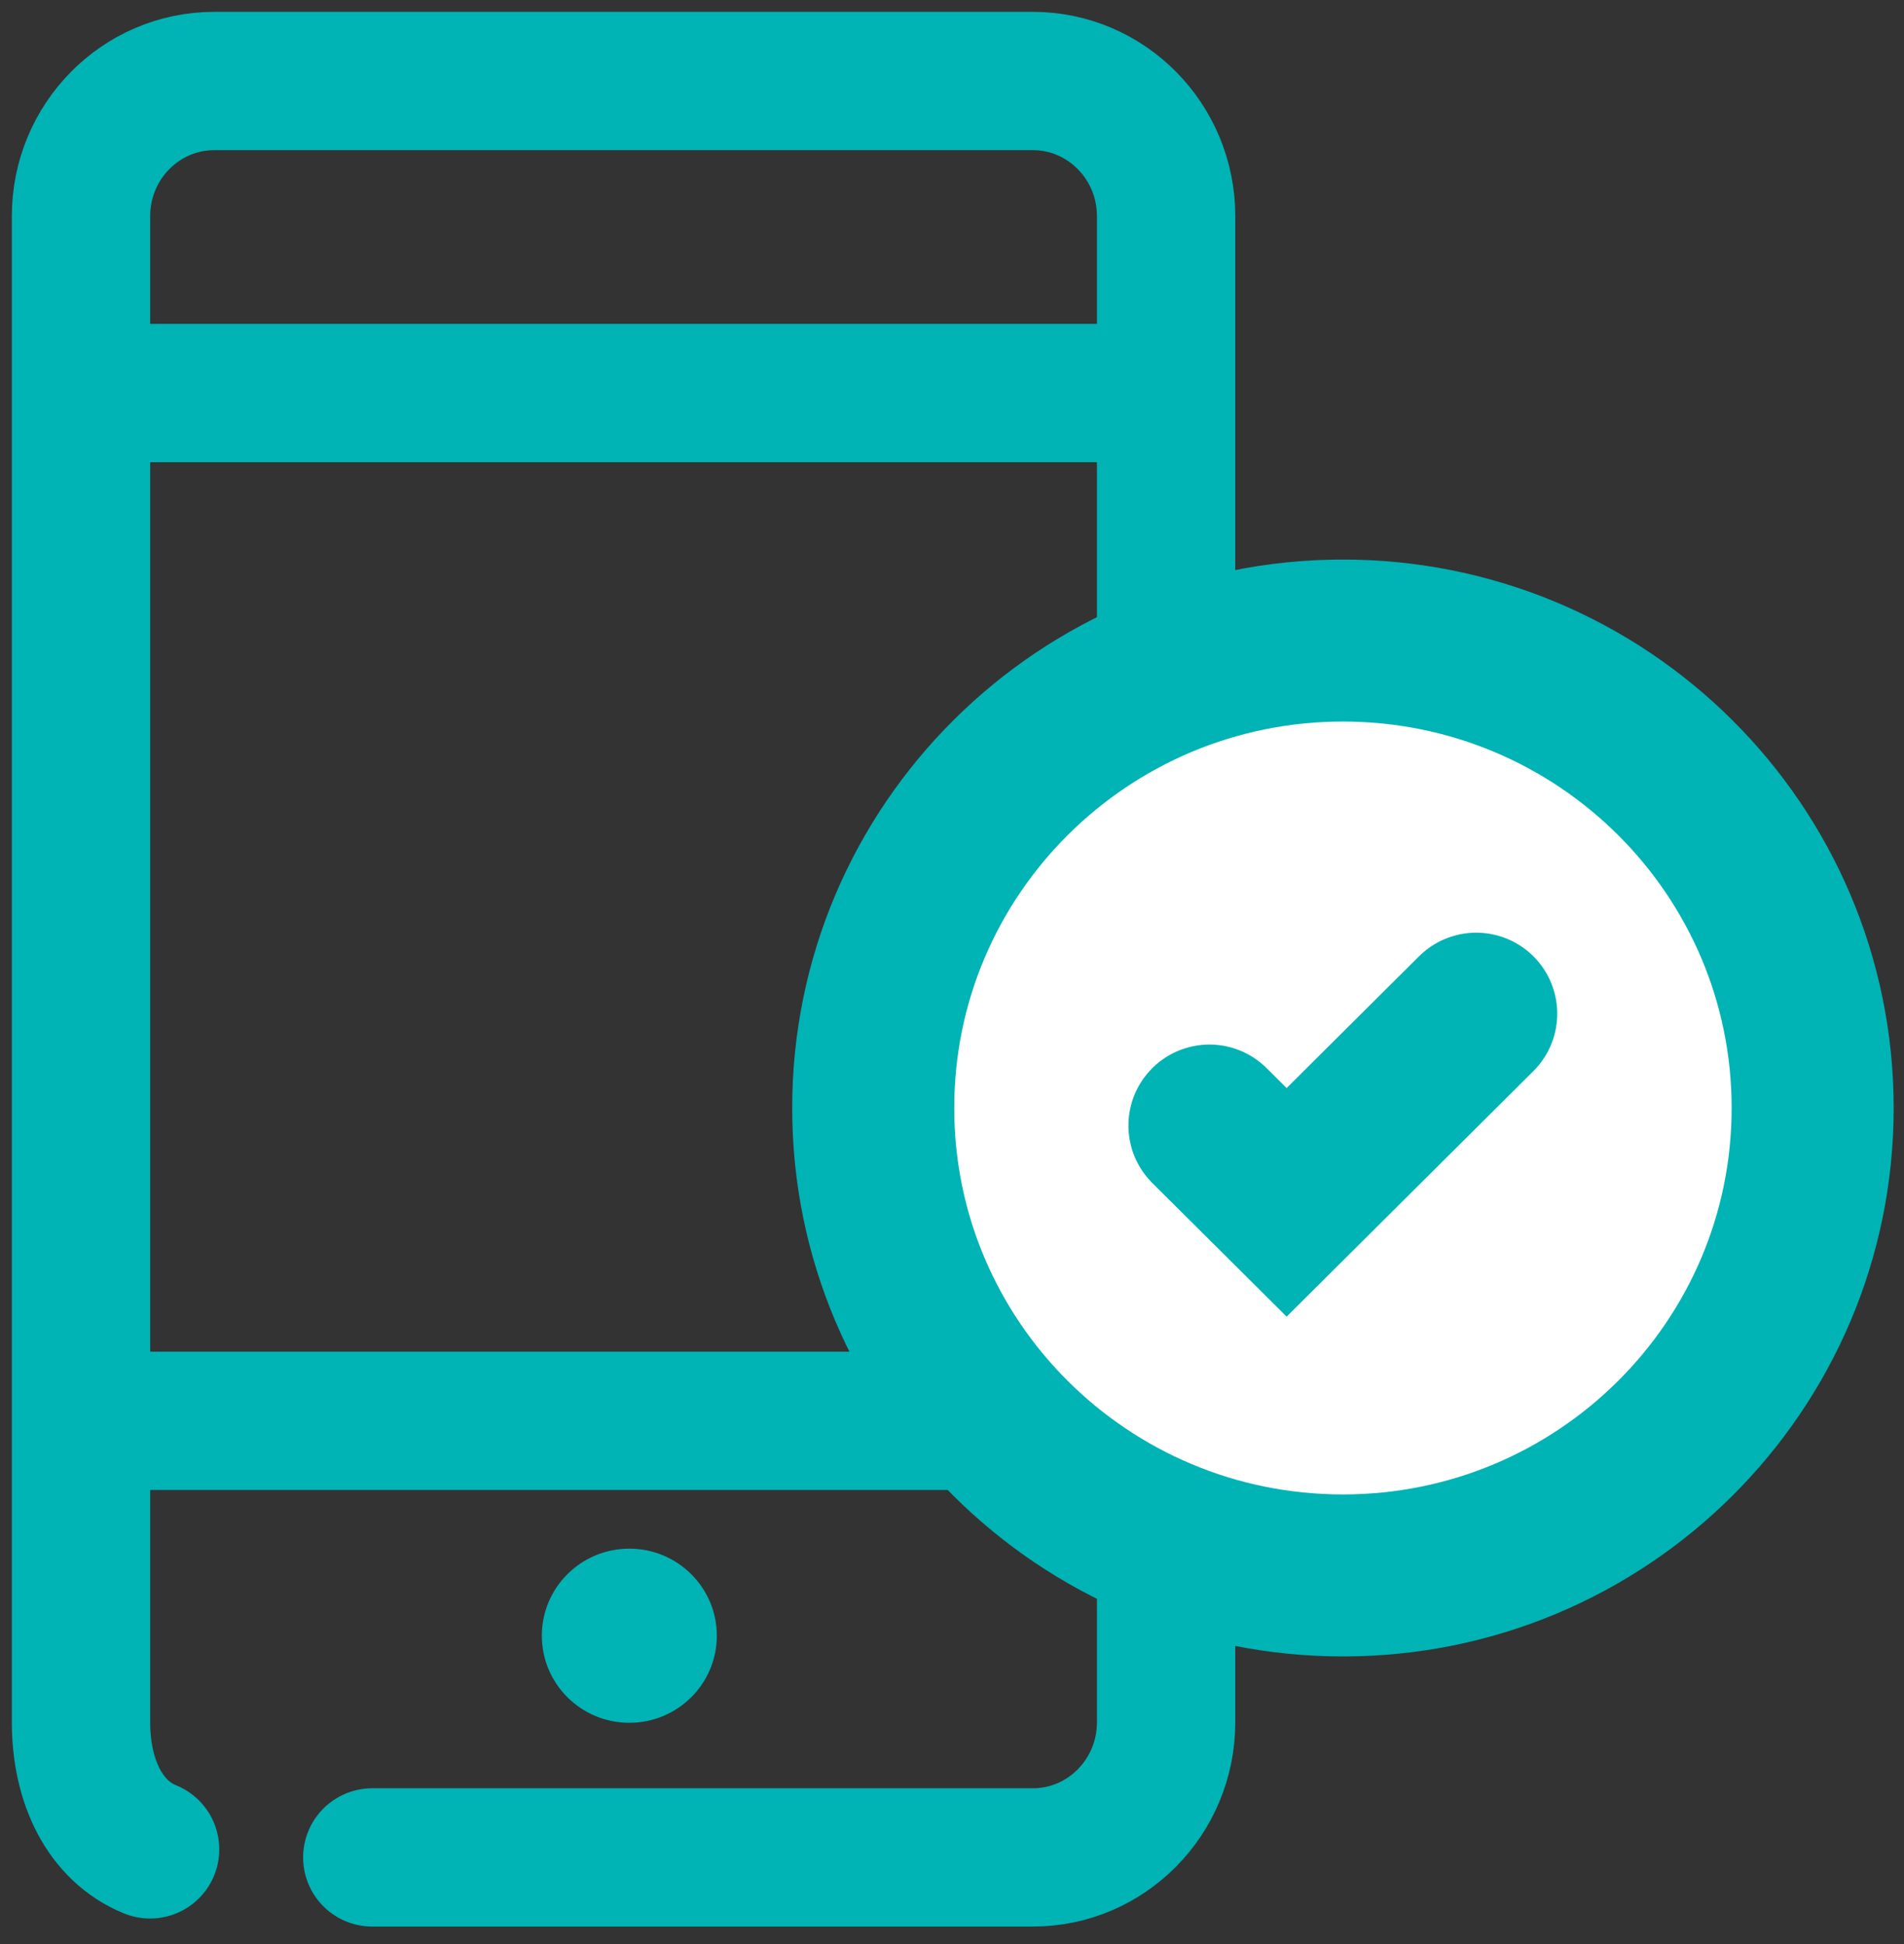
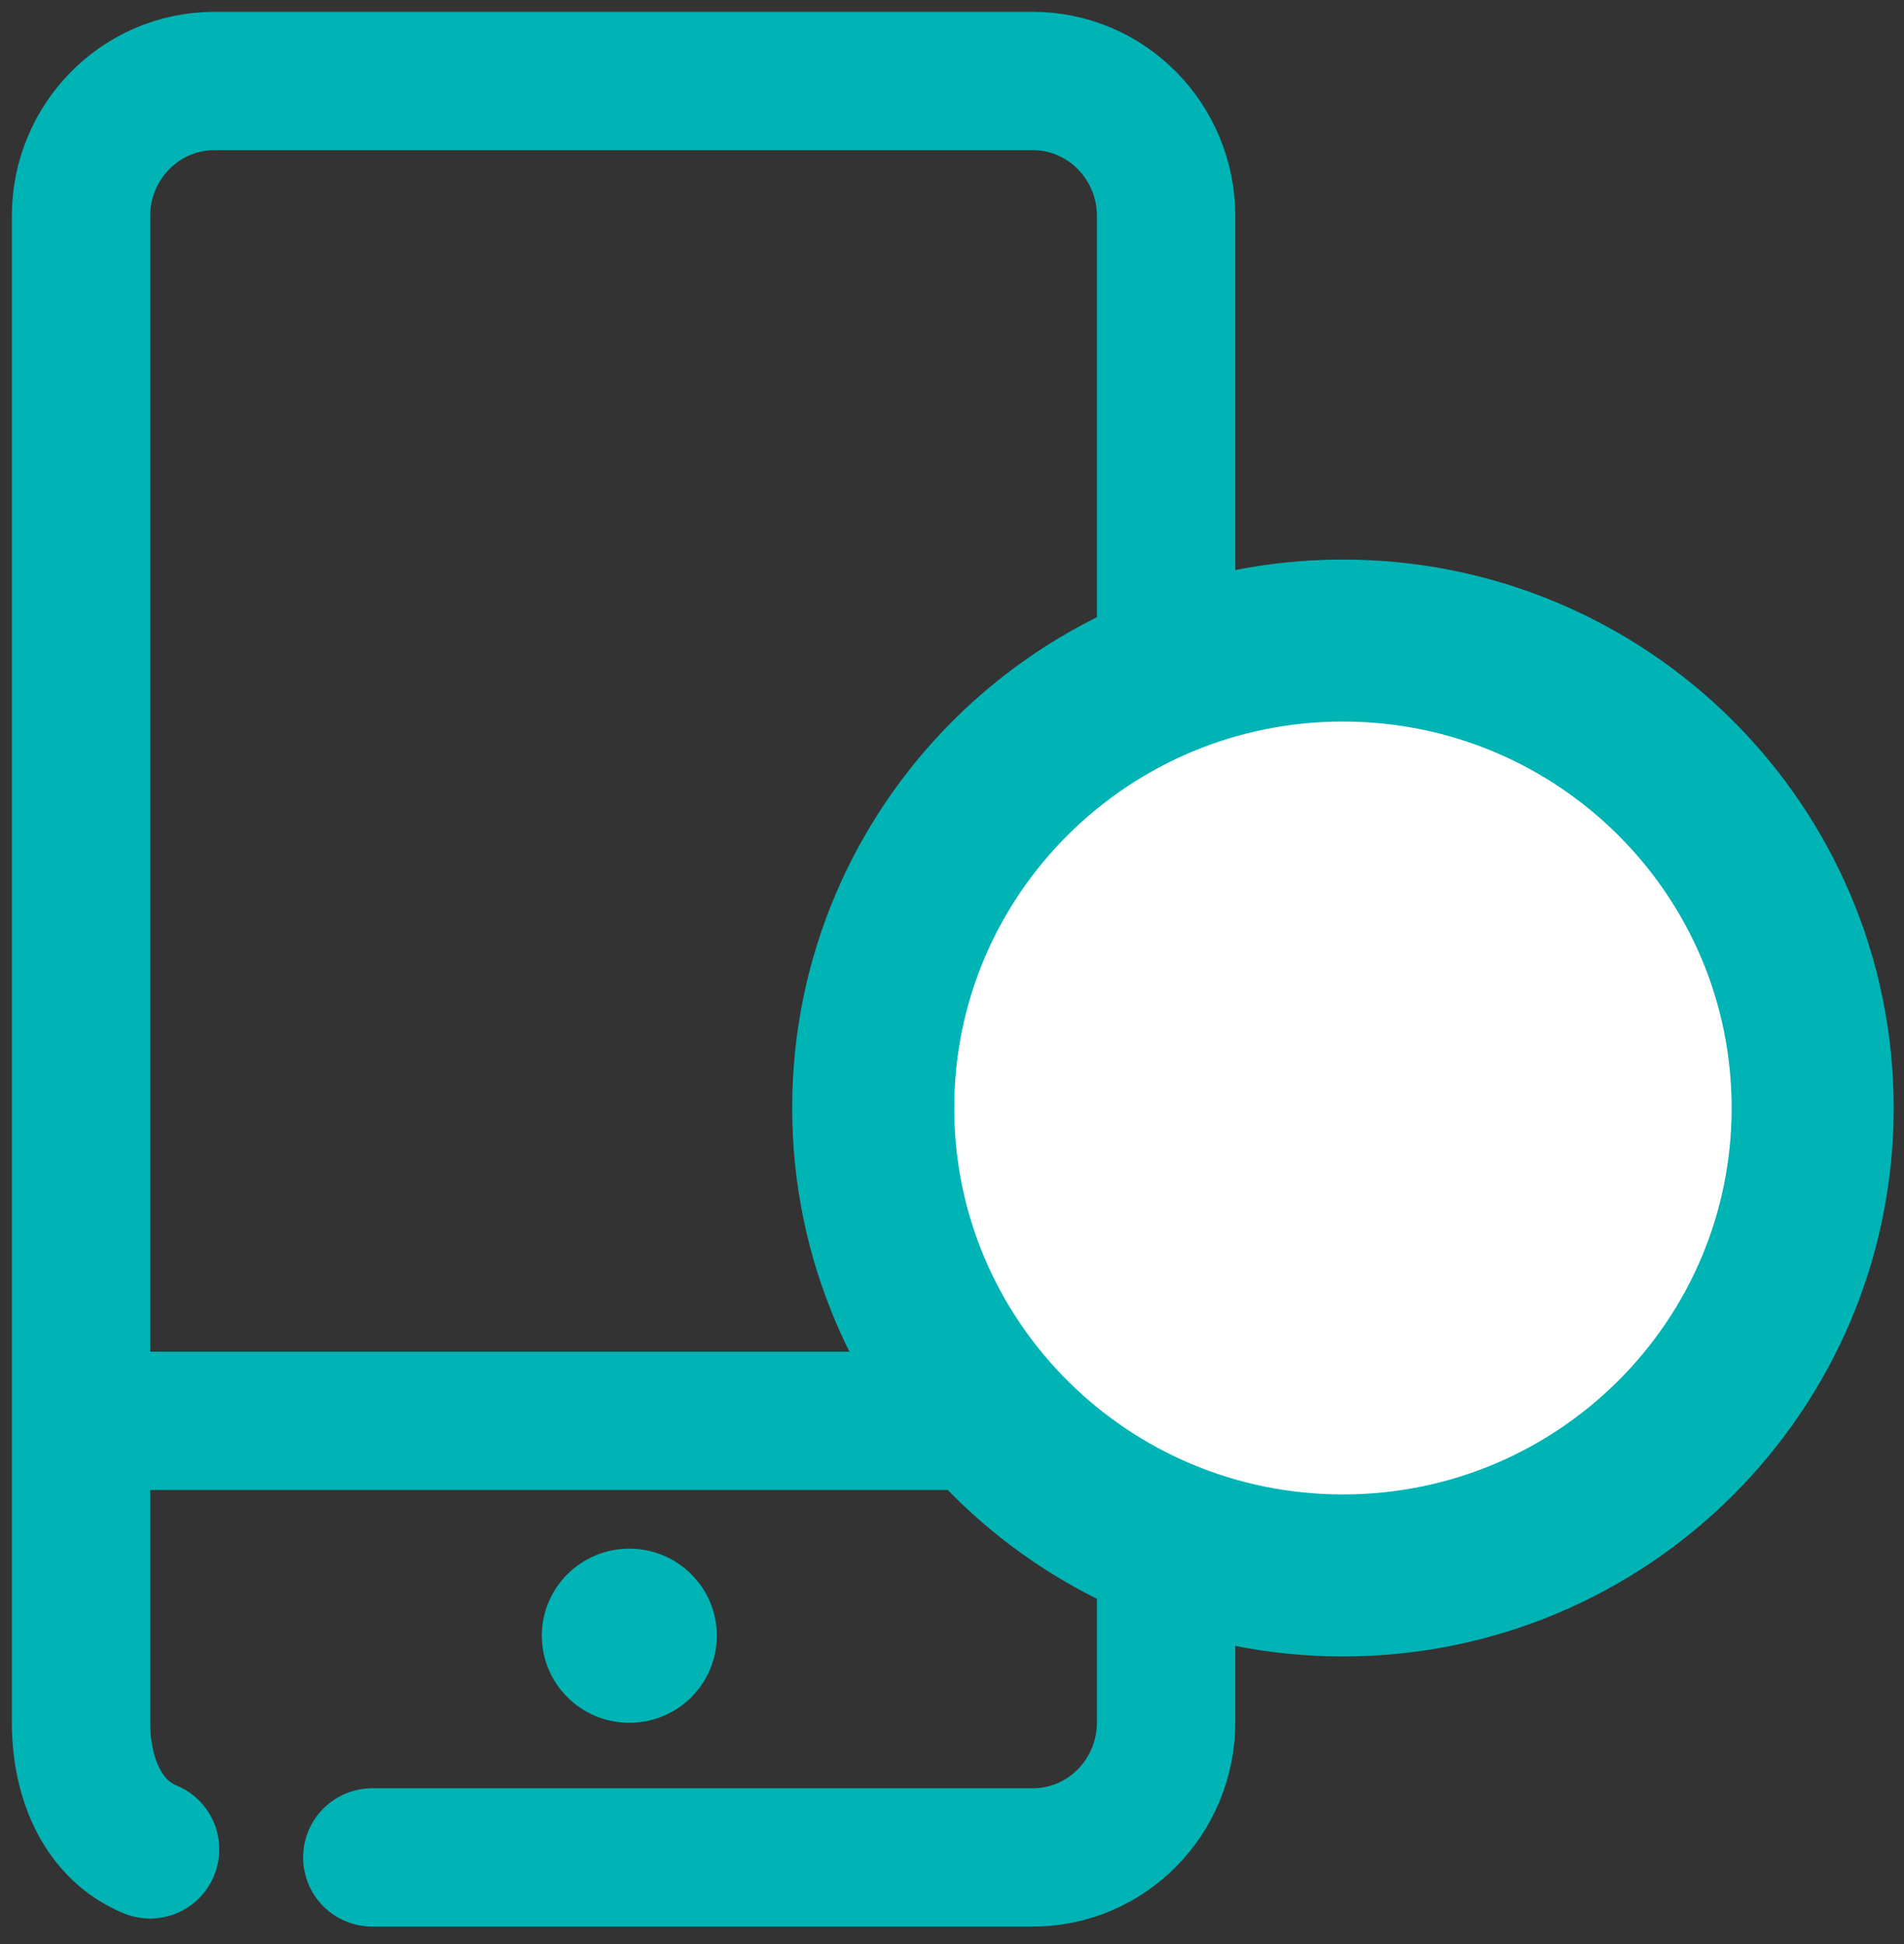
<svg xmlns="http://www.w3.org/2000/svg" width="94" height="96" viewBox="0 0 94 96" fill="none">
  <rect x="0" y="0" width="94" height="96" fill="#333333" stroke="none" />
  <path d="M7.41 91.32C5.16 90.404 4 87.936 4 85.049V10.669C4 6.986 6.95 4 10.58 4H50.99C54.62 4 57.57 6.986 57.57 10.669V85.049C57.57 88.732 54.62 91.718 50.99 91.718H18.38" stroke="#00B3B5" stroke-width="6.83" stroke-miterlimit="10" stroke-linecap="round" />
  <path d="M4.71 70.159H55.91" stroke="#00B3B5" stroke-width="6.83" stroke-miterlimit="10" stroke-linecap="round" />
-   <path d="M4.71 19.408H55.91" stroke="#00B3B5" stroke-width="6.83" stroke-miterlimit="10" stroke-linecap="round" />
  <path d="M31.07 85.07C33.456 85.07 35.39 83.145 35.39 80.77C35.39 78.396 33.456 76.471 31.07 76.471C28.684 76.471 26.75 78.396 26.75 80.77C26.75 83.145 28.684 85.07 31.07 85.07Z" fill="#00B3B5" />
  <path d="M66.3 77.794C79.107 77.794 89.49 67.46 89.49 54.712C89.49 41.964 79.107 31.63 66.3 31.63C53.492 31.63 43.11 41.964 43.11 54.712C43.11 67.46 53.492 77.794 66.3 77.794Z" fill="white" stroke="#00B3B5" stroke-width="8" stroke-miterlimit="10" stroke-linecap="round" />
-   <path d="M59.71 55.579L63.52 59.371L72.88 50.055" stroke="#00B3B5" stroke-width="8" stroke-miterlimit="10" stroke-linecap="round" />
</svg>